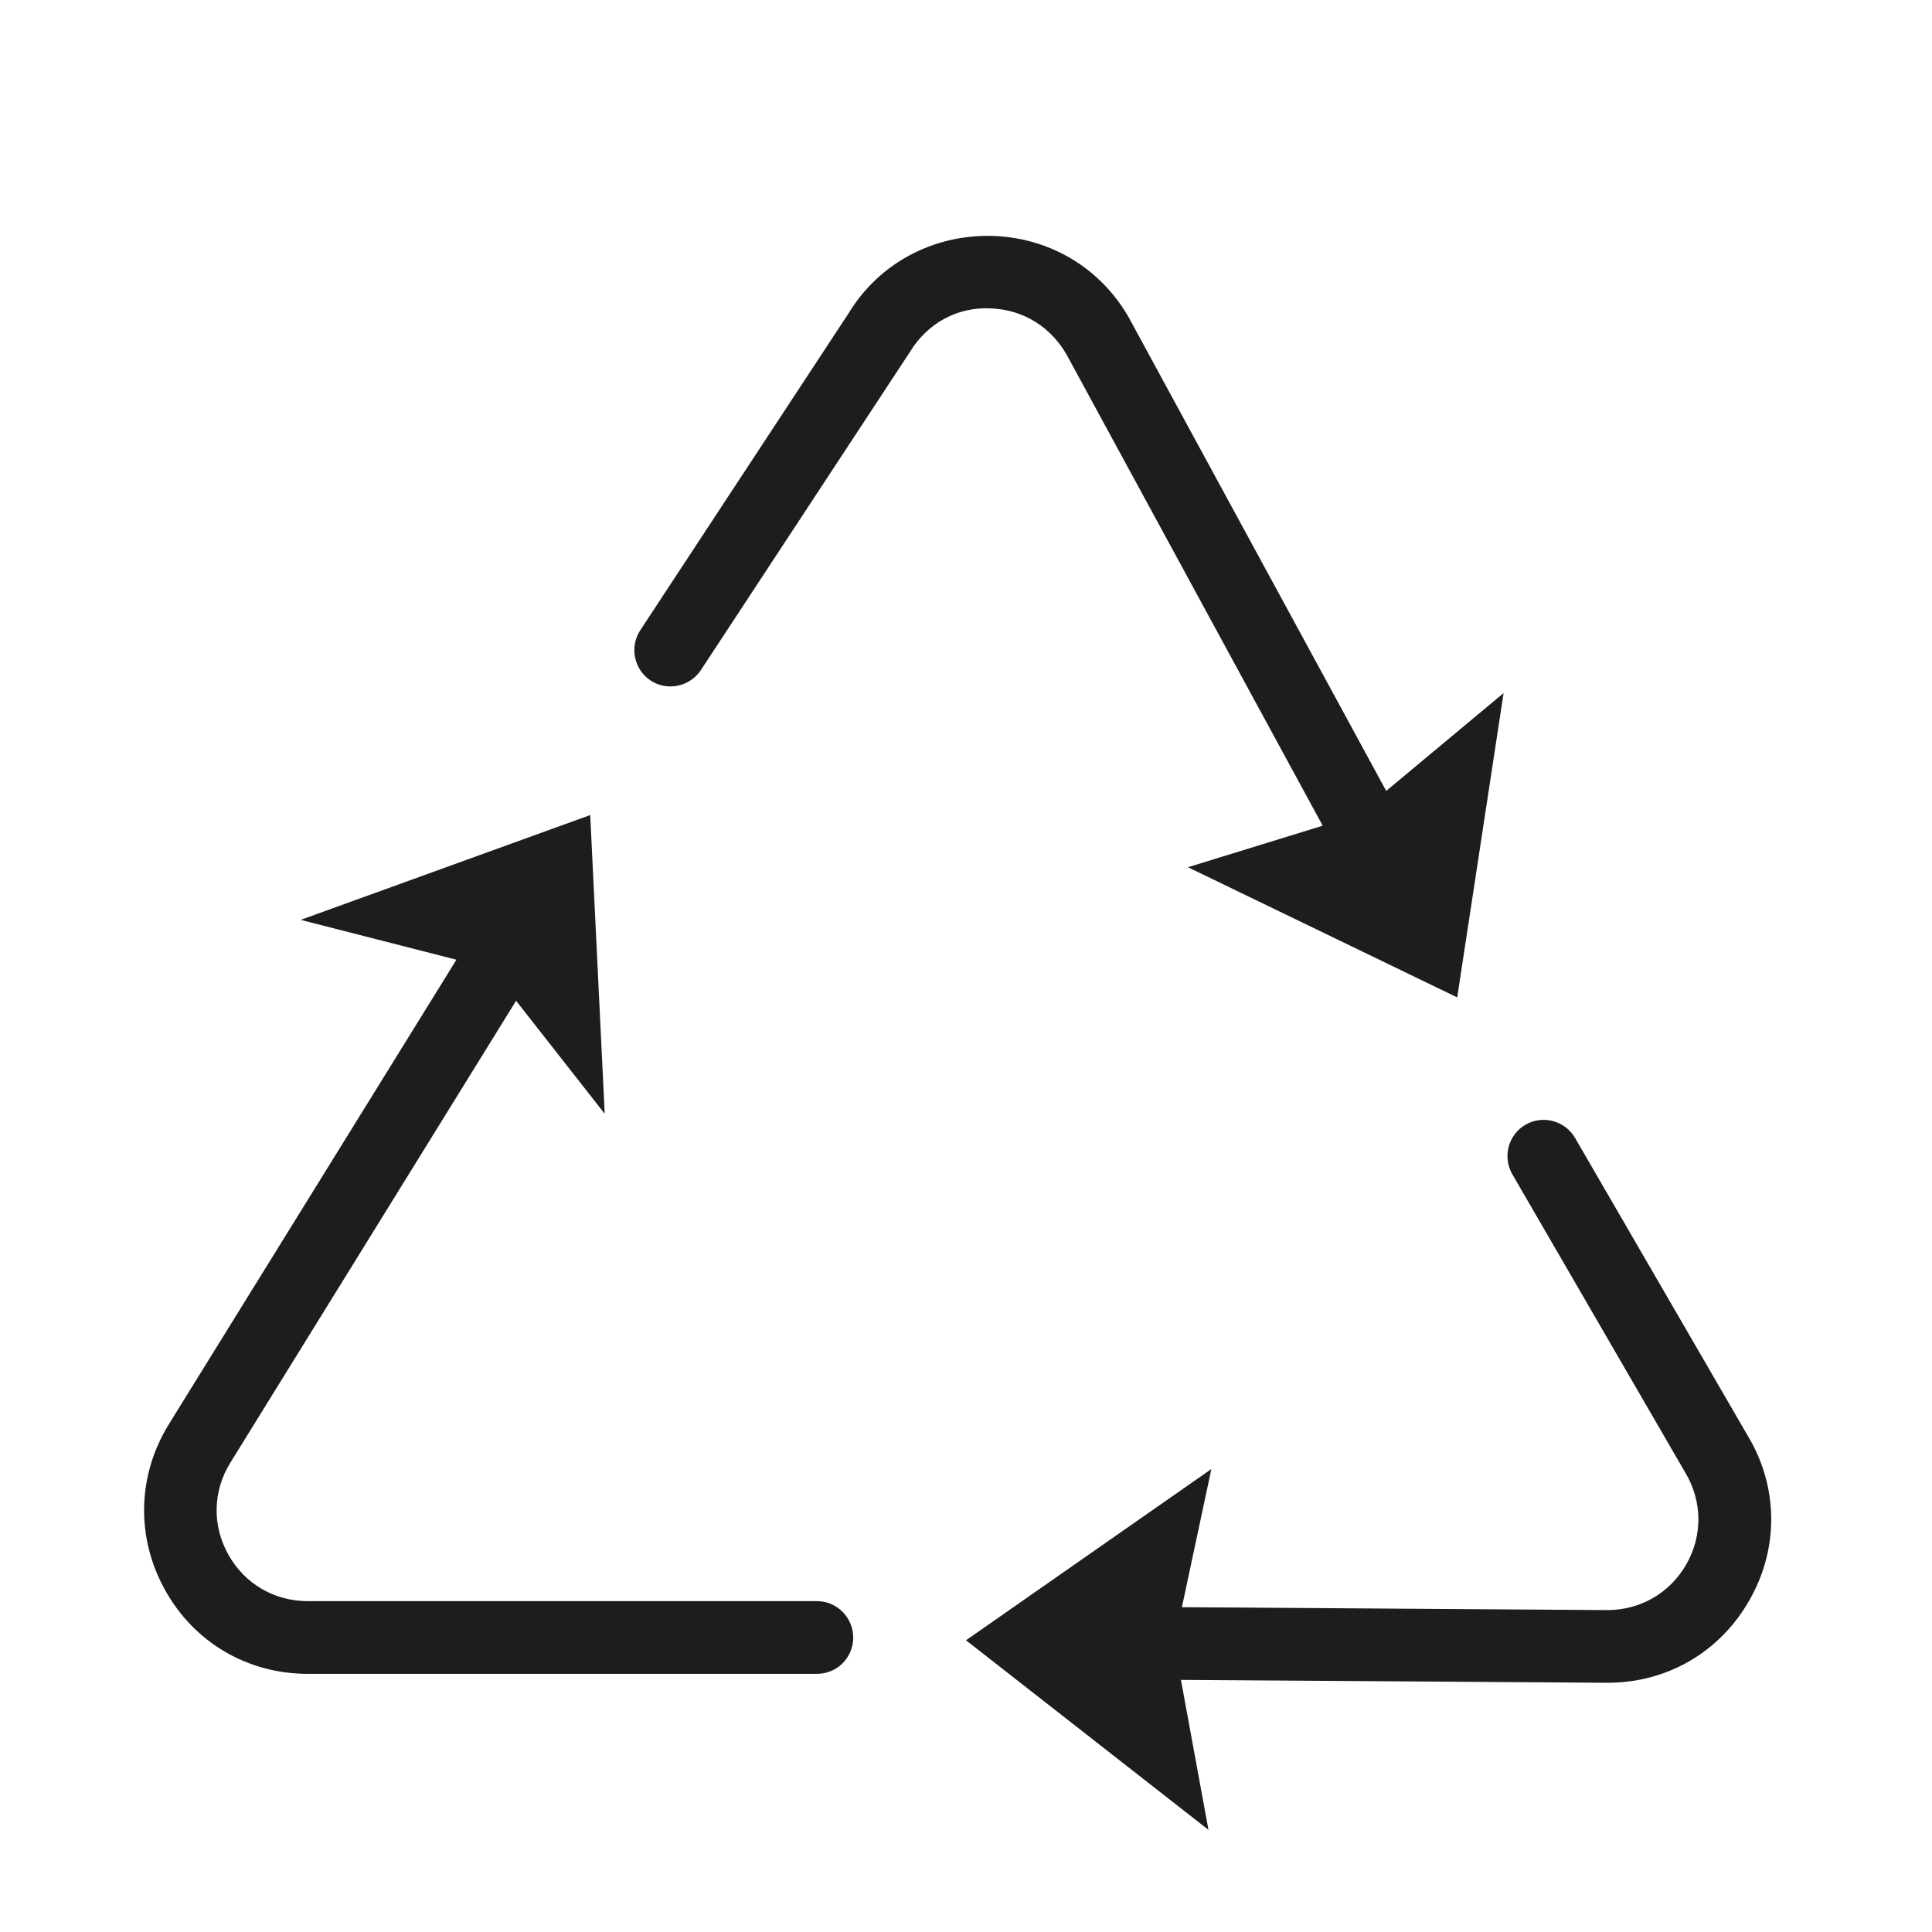
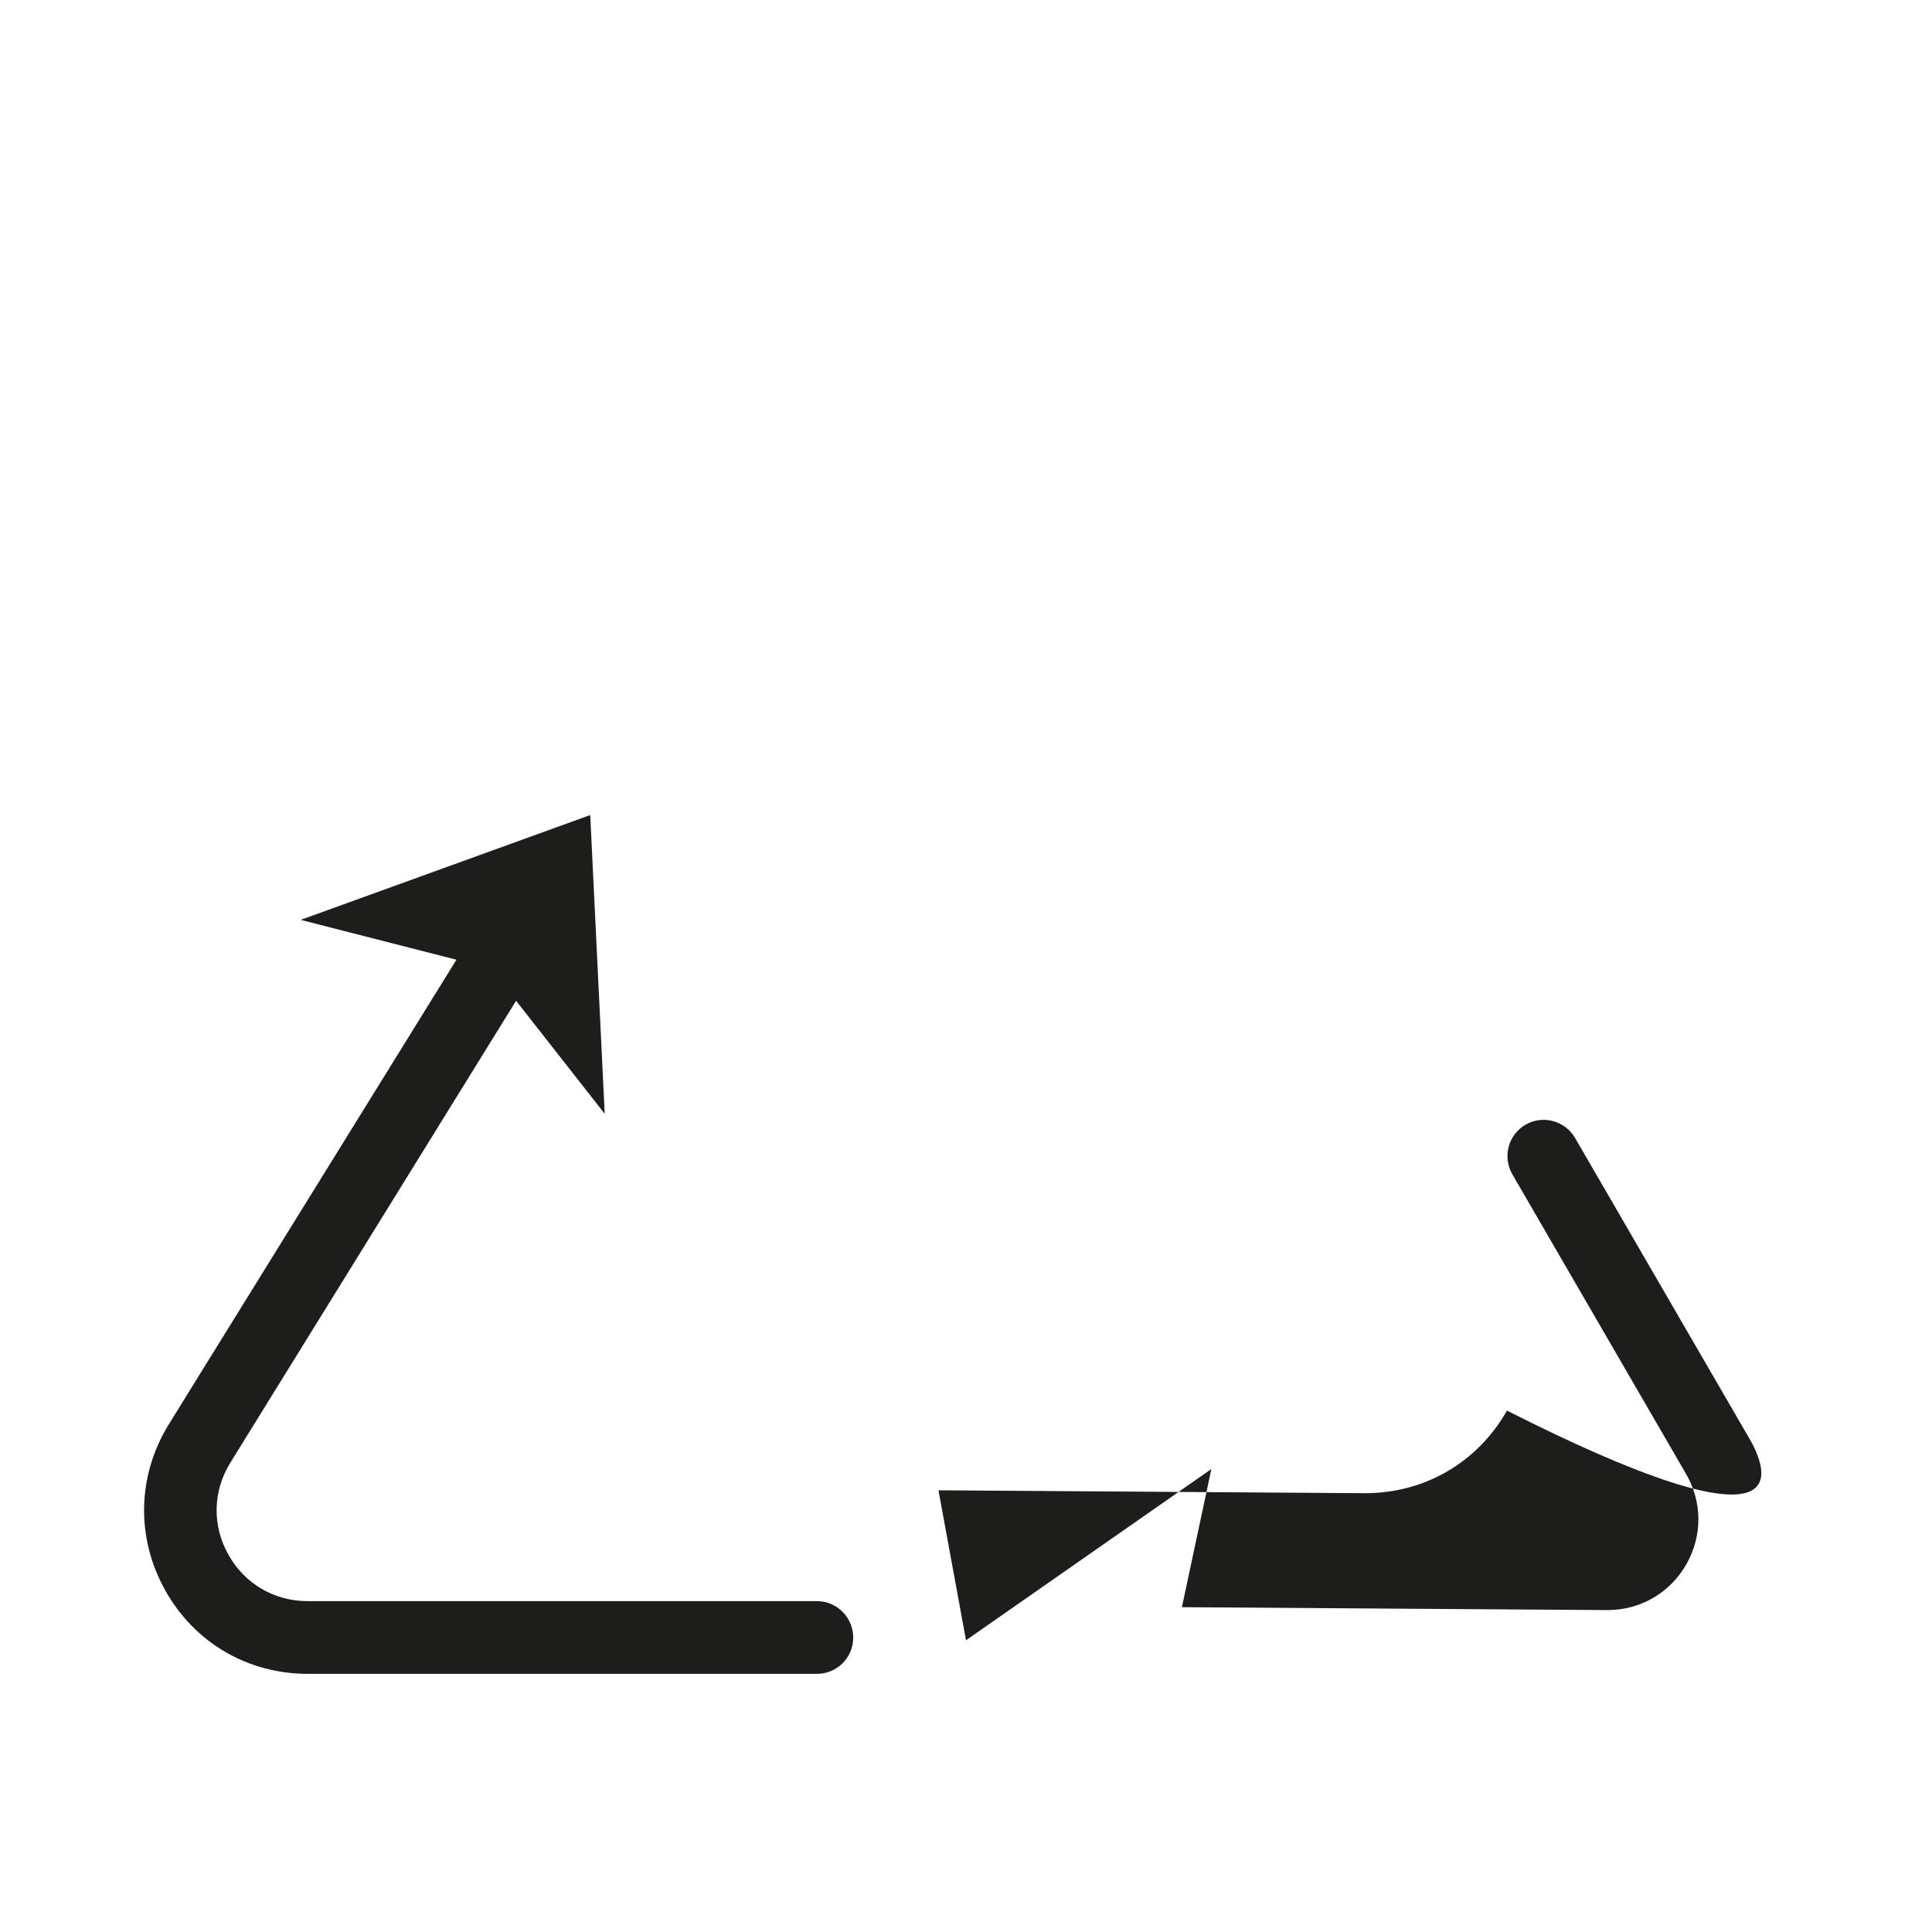
<svg xmlns="http://www.w3.org/2000/svg" version="1.1" id="Ebene_1" x="0px" y="0px" viewBox="0 0 80 80" style="enable-background:new 0 0 80 80;" xml:space="preserve">
  <style type="text/css">
	.st0{fill:#1D1D1B;}
</style>
  <g>
    <path class="st0" d="M33.83,66.3H12.74c-1.38,0-2.61-0.72-3.28-1.92c-0.68-1.2-0.65-2.63,0.07-3.8l11.84-19.14l3.67,4.68   l-0.6-12.37l-11.99,4.34l6.45,1.65L6.97,59.01c-1.29,2.12-1.34,4.67-0.13,6.84s3.42,3.46,5.9,3.46h21.09c0.83,0,1.5-0.67,1.5-1.5   S34.66,66.3,33.83,66.3z" />
-     <path class="st0" d="M44.25,14.84l10.52,19.35l-5.58,1.72l11.15,5.39l1.92-12.6l-4.86,4.05L46.9,13.44   c-1.13-2.21-3.29-3.58-5.77-3.67c-2.46-0.08-4.73,1.12-5.99,3.2L26.51,26.1c-0.45,0.69-0.26,1.62,0.43,2.08   c0.69,0.45,1.62,0.26,2.08-0.43l8.66-13.18c0.72-1.18,1.95-1.87,3.35-1.8C42.4,12.82,43.6,13.58,44.25,14.84z" />
-     <path class="st0" d="M72.37,59.45l-7.15-12.33c-0.42-0.72-1.34-0.96-2.05-0.55c-0.72,0.42-0.96,1.33-0.55,2.05l7.16,12.35   c0.71,1.18,0.73,2.6,0.05,3.8c-0.68,1.19-1.9,1.9-3.27,1.9c-0.01,0-0.02,0-0.03,0l-17.59-0.12l1.22-5.72L40,67.92l10.04,7.85   l-1.14-6.21l17.62,0.12c0.02,0,0.03,0,0.05,0c2.46,0,4.65-1.27,5.87-3.42C73.67,64.11,73.64,61.56,72.37,59.45z" />
+     <path class="st0" d="M72.37,59.45l-7.15-12.33c-0.42-0.72-1.34-0.96-2.05-0.55c-0.72,0.42-0.96,1.33-0.55,2.05l7.16,12.35   c0.71,1.18,0.73,2.6,0.05,3.8c-0.68,1.19-1.9,1.9-3.27,1.9c-0.01,0-0.02,0-0.03,0l-17.59-0.12l1.22-5.72L40,67.92l-1.14-6.21l17.62,0.12c0.02,0,0.03,0,0.05,0c2.46,0,4.65-1.27,5.87-3.42C73.67,64.11,73.64,61.56,72.37,59.45z" />
  </g>
</svg>